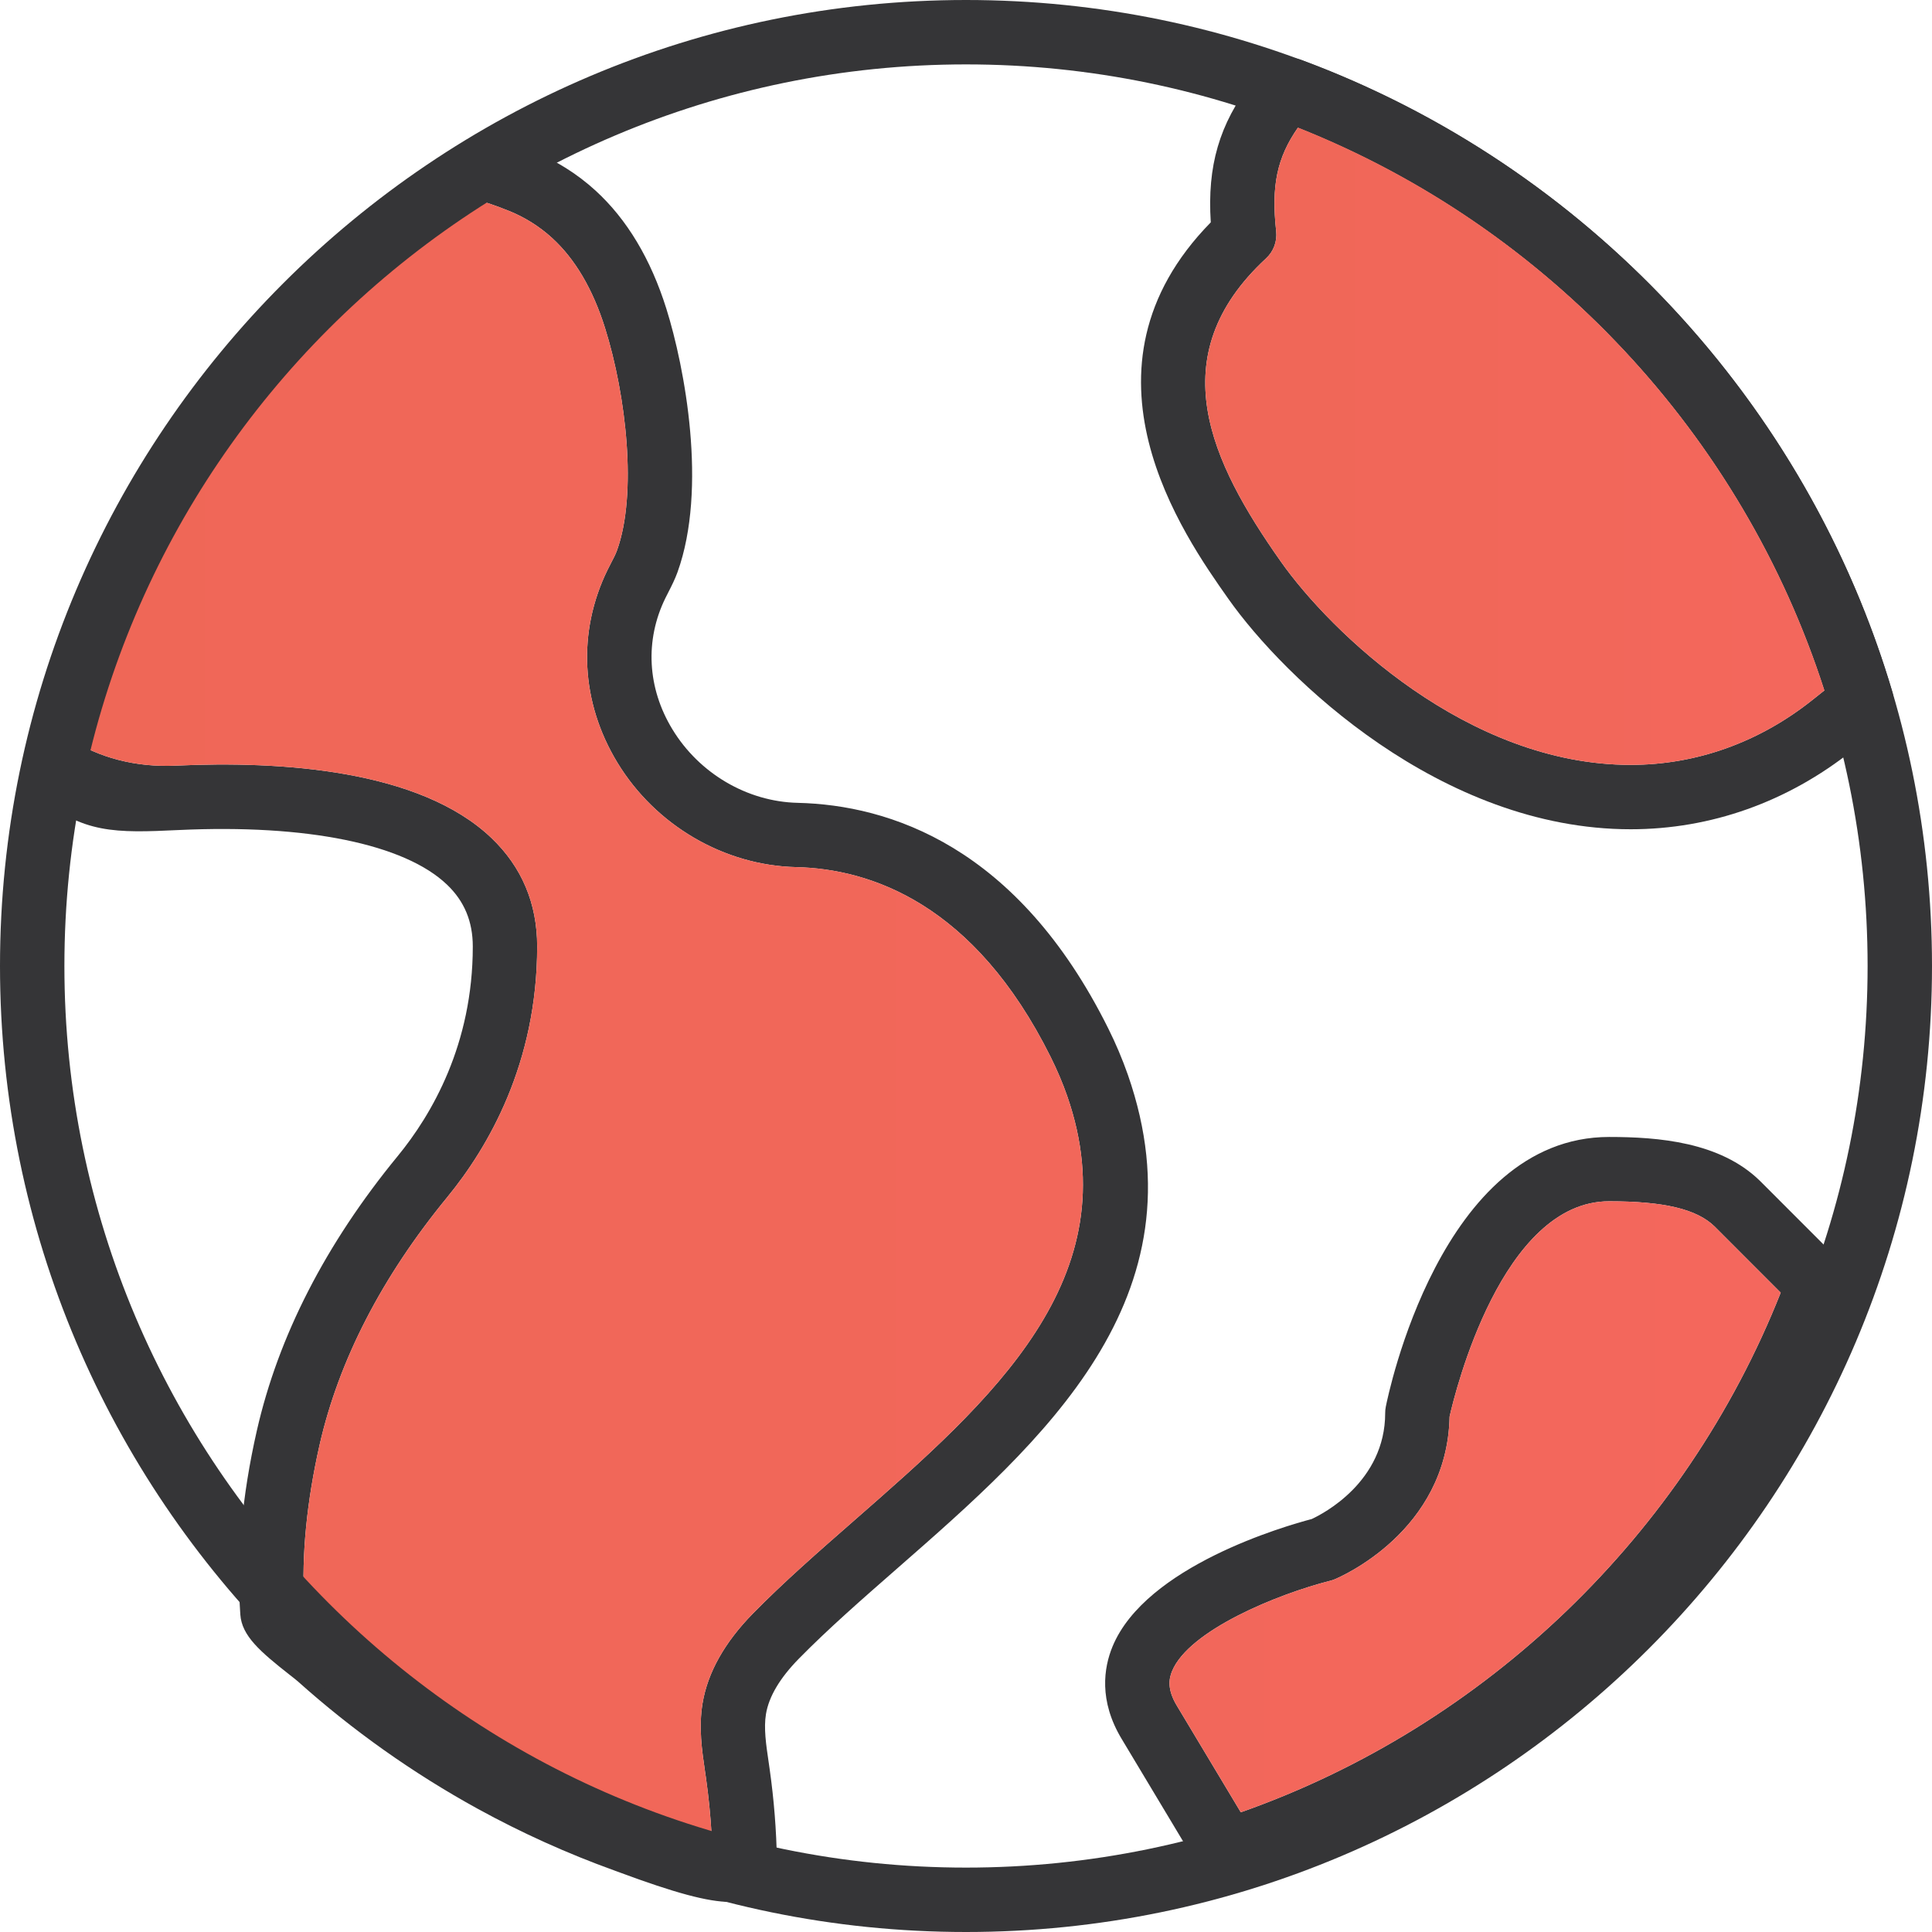
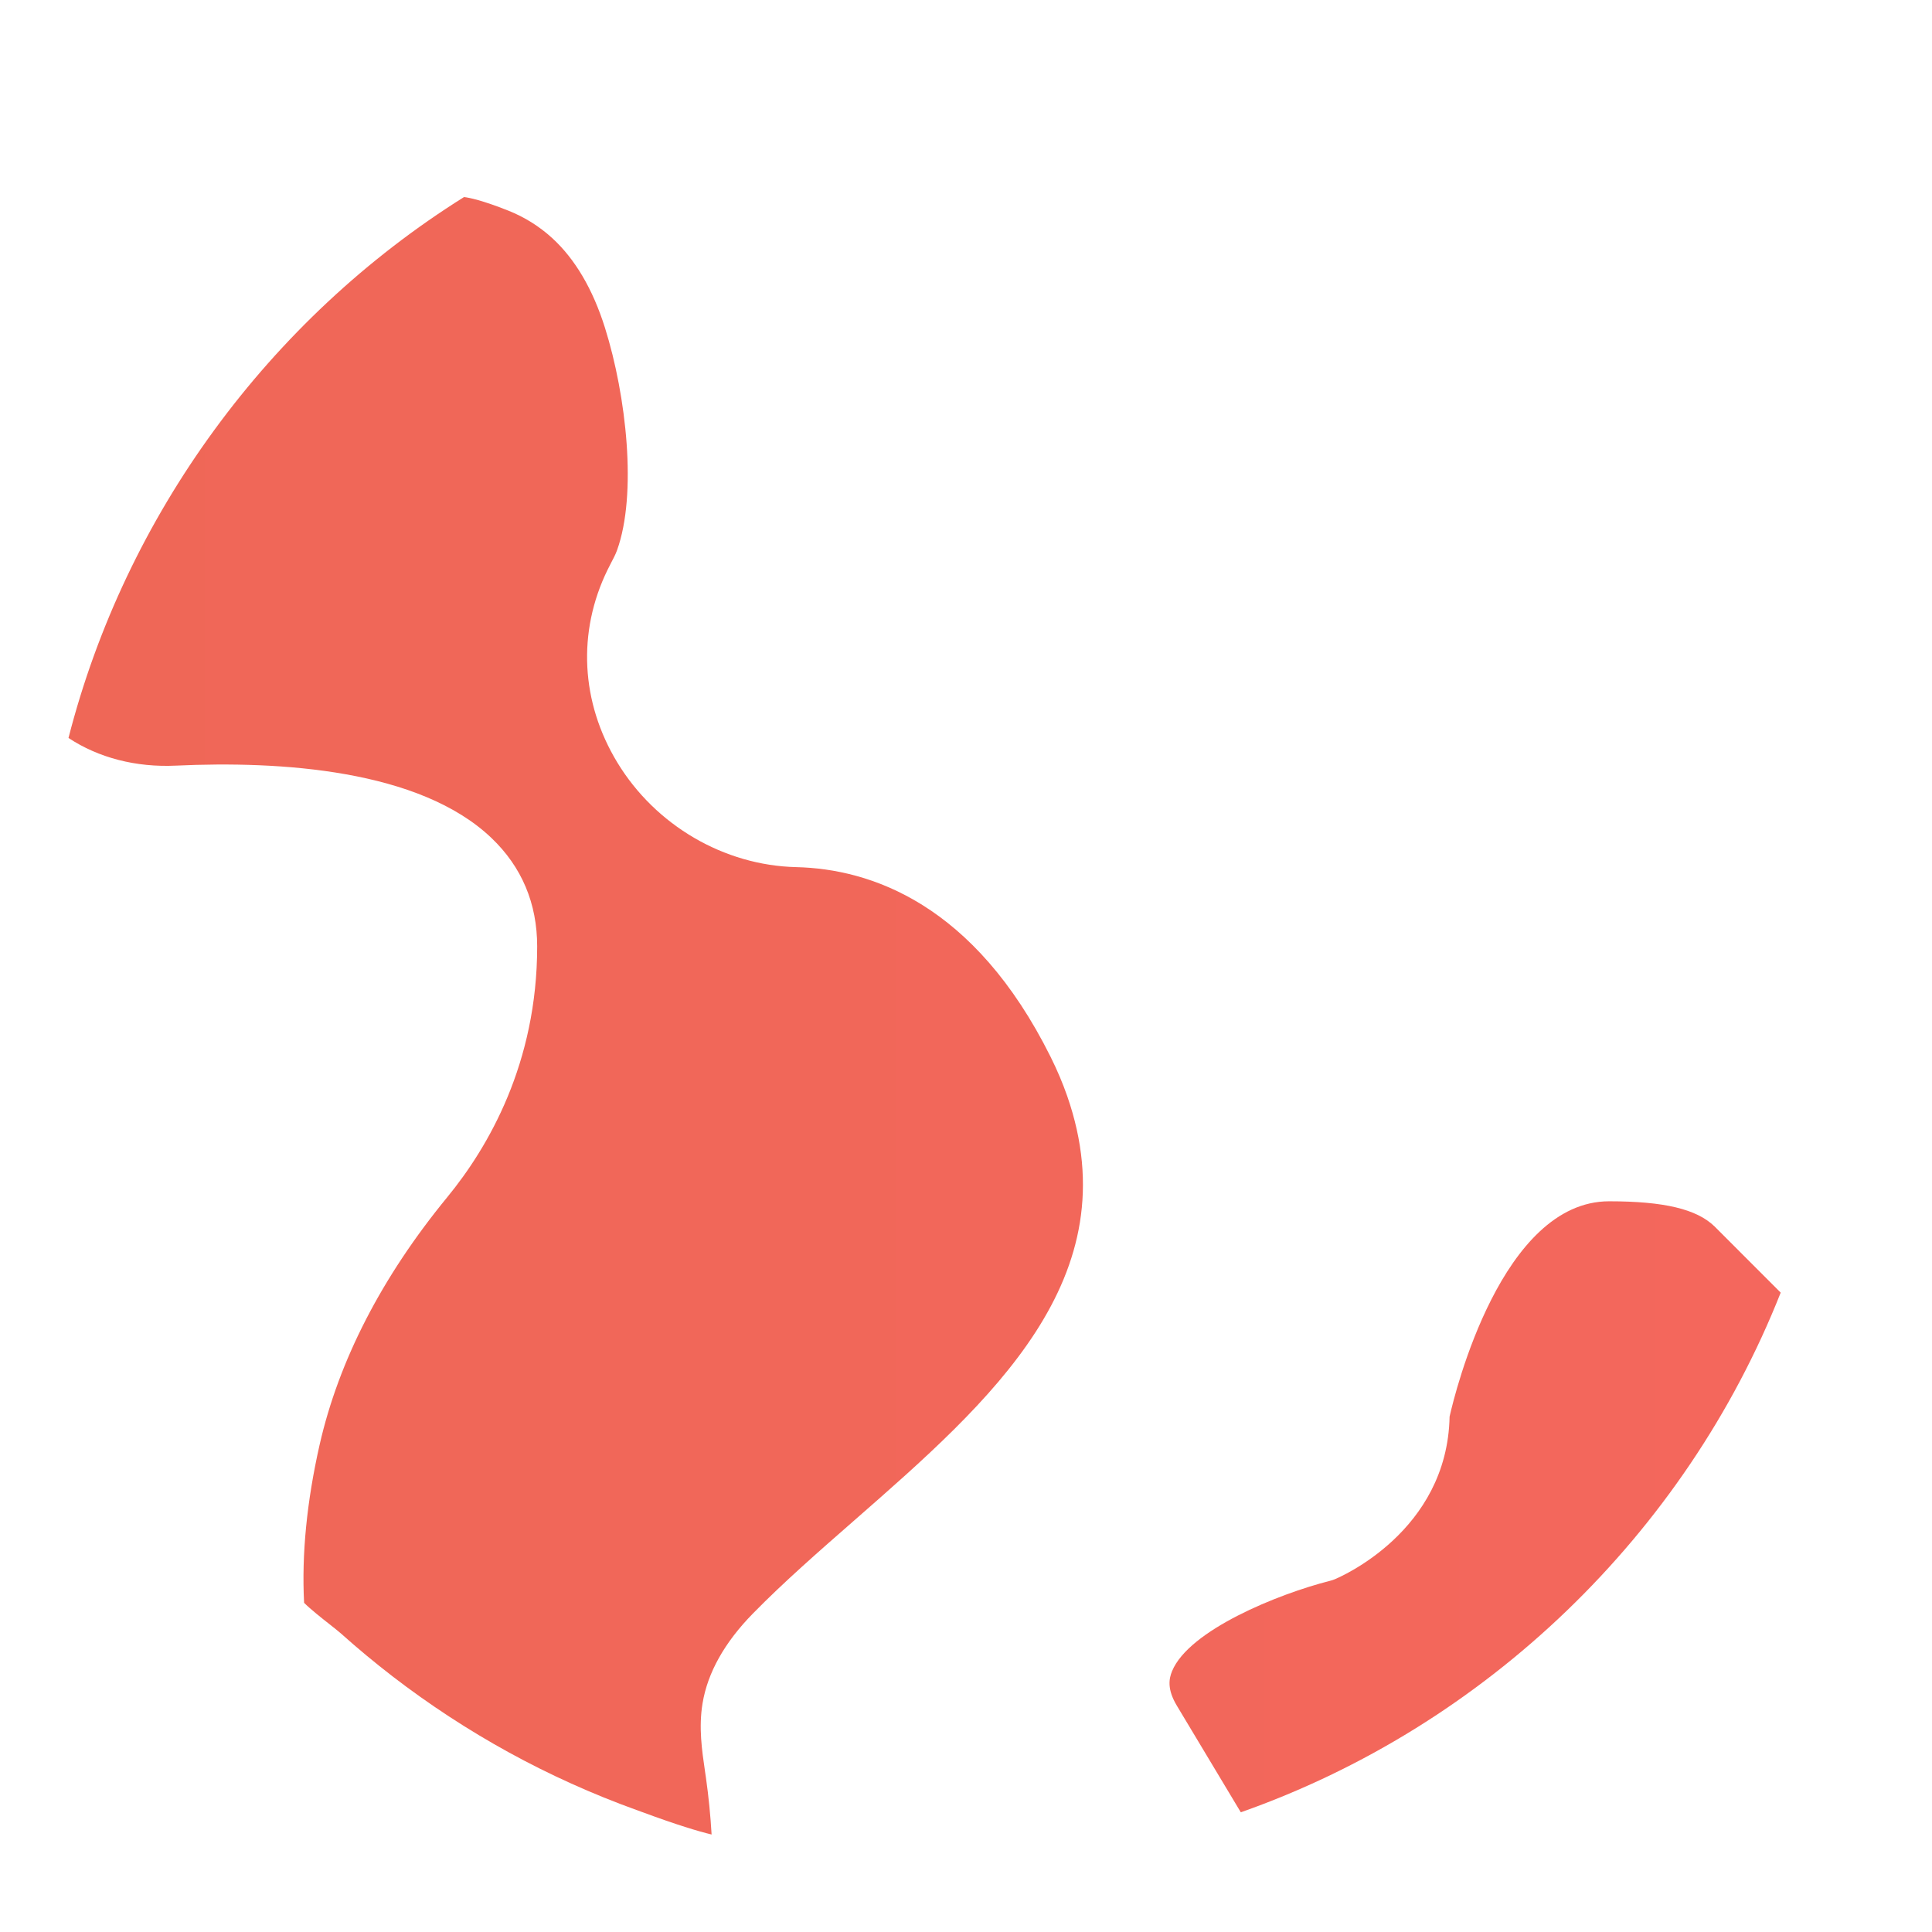
<svg xmlns="http://www.w3.org/2000/svg" width="102" height="102" viewBox="0 0 102 102" fill="none">
  <g clip-path="url(#clip0_392_198)">
-     <path d="M59.546 56.743C59.252 55.907 58.907 55.091 58.511 54.298C53.717 44.659 46.946 42.5 42.111 42.386C39.449 42.324 36.914 40.834 35.498 38.502C34.174 36.326 34.039 33.803 35.126 31.583L35.284 31.27C35.462 30.923 35.636 30.576 35.768 30.211C37.363 25.788 36.149 19.384 35.18 16.298C34.357 13.675 33.099 11.577 31.44 10.061C30.461 9.168 29.329 8.459 28.098 7.97C25.451 6.916 25.963 7.878 24.961 8.5C13.434 15.621 4.773 27.021 1.737 40.175C1.667 40.477 1.64 40.845 1.737 41.14C1.833 41.434 1.765 41.798 2.001 42C4.347 44.016 6.08 43.981 9.454 43.821C16.198 43.507 21.354 44.559 23.6 46.705C24.516 47.58 24.961 48.648 24.961 49.972C24.961 55.128 22.801 58.841 20.988 61.047C17.194 65.671 14.695 70.542 13.561 75.525C12.774 78.986 12.48 82.257 12.688 85.244C12.767 86.362 13.728 87.192 15.3 88.428C15.488 88.576 15.644 88.695 15.73 88.773C18.627 91.366 21.811 93.621 25.218 95.493C27.537 96.767 29.951 97.857 32.44 98.754L32.726 98.859C35.594 99.921 37.365 100.414 38.572 100.414C39.245 100.414 39.743 100.261 40.155 99.971C40.716 99.573 41.03 98.947 41.018 98.255C40.991 96.631 40.862 95.009 40.634 93.4L40.578 93.011C40.444 92.098 40.316 91.235 40.44 90.49C40.593 89.569 41.178 88.586 42.178 87.568C43.718 86 45.491 84.448 47.368 82.806C55.005 76.125 63.662 68.551 59.546 56.743ZM45.133 80.242C45.122 80.252 45.11 80.263 45.098 80.273C43.183 81.948 41.375 83.53 39.756 85.18C38.257 86.707 37.359 88.305 37.091 89.929C36.88 91.195 37.06 92.418 37.218 93.495L37.218 93.499L37.273 93.873C37.412 94.857 37.511 95.855 37.569 96.853C36.865 96.684 35.729 96.344 33.907 95.669L33.59 95.554C31.27 94.717 29.018 93.7 26.855 92.513C24.712 91.335 22.662 89.994 20.723 88.502C19.788 87.781 18.878 87.026 17.998 86.238C17.876 86.131 17.661 85.959 17.398 85.752C17.387 85.743 17.377 85.735 17.365 85.726C17.052 85.48 16.378 84.949 16.055 84.621C15.921 82.069 16.198 79.265 16.874 76.276C17.891 71.813 20.159 67.415 23.615 63.203C25.779 60.566 28.36 56.133 28.36 49.97C28.36 47.699 27.549 45.771 25.948 44.243C22.158 40.624 14.799 40.166 9.298 40.421C7.174 40.523 5.199 40.005 3.616 38.961C6.622 27.217 14.178 16.869 24.499 10.403C24.767 10.435 25.448 10.568 26.843 11.123C27.693 11.461 28.475 11.95 29.15 12.567C30.361 13.673 31.301 15.27 31.942 17.313C33.067 20.898 33.647 26.083 32.576 29.053C32.494 29.281 32.379 29.492 32.268 29.706L32.076 30.085C30.471 33.366 30.66 37.076 32.596 40.263C34.609 43.576 38.227 45.69 42.035 45.78C45.936 45.872 51.432 47.685 55.471 55.806C55.815 56.498 56.107 57.189 56.34 57.857C59.699 67.496 52.295 73.975 45.136 80.24L45.133 80.242ZM97.194 66.622L92.907 62.334C90.806 60.287 87.552 60.026 84.953 60.026C76.065 60.026 73.277 73.69 73.163 74.272C73.141 74.38 73.13 74.49 73.131 74.6C73.131 78.233 69.847 79.922 69.251 80.198C67.861 80.563 60.486 82.68 58.733 86.935C58.28 88.038 57.996 89.781 59.223 91.814L63.296 98.604C63.447 98.855 63.661 99.064 63.916 99.208C64.171 99.353 64.46 99.428 64.753 99.428C64.927 99.428 65.1 99.403 65.27 99.35C80.114 94.602 92.196 83.037 97.587 68.412C97.7 68.107 97.722 67.776 97.653 67.459C97.583 67.142 97.424 66.851 97.194 66.622ZM65.508 95.68L62.137 90.06C61.603 89.176 61.719 88.618 61.879 88.229C62.768 86.068 67.472 84.154 70.227 83.457C70.305 83.438 70.382 83.413 70.457 83.382C70.702 83.282 76.414 80.868 76.531 74.789C76.825 73.487 79.292 63.424 84.954 63.422C87.86 63.422 89.582 63.836 90.52 64.75L94.012 68.244C88.968 80.997 78.438 91.129 65.508 95.68Z" fill="#353537" />
    <path d="M45.133 80.242L45.098 80.273C43.183 81.948 41.375 83.53 39.756 85.18C38.257 86.707 37.359 88.305 37.091 89.929C36.88 91.195 37.06 92.418 37.218 93.495L37.218 93.499L37.273 93.873C37.412 94.857 37.511 95.855 37.569 96.853C36.865 96.684 35.729 96.344 33.907 95.669L33.59 95.554C31.27 94.717 29.018 93.7 26.855 92.513C24.712 91.335 22.662 89.994 20.723 88.502C19.788 87.781 18.878 87.026 17.998 86.238C17.876 86.131 17.661 85.959 17.398 85.752L17.365 85.726C17.052 85.48 16.378 84.949 16.055 84.621C15.921 82.069 16.198 79.265 16.874 76.276C17.891 71.813 20.159 67.415 23.615 63.203C25.779 60.566 28.36 56.133 28.36 49.97C28.36 47.699 27.549 45.771 25.948 44.243C22.158 40.624 14.799 40.166 9.298 40.421C7.174 40.523 5.199 40.005 3.616 38.961C6.622 27.217 14.178 16.869 24.499 10.403C24.767 10.435 25.448 10.568 26.843 11.123C27.693 11.461 28.475 11.95 29.15 12.567C30.361 13.673 31.301 15.27 31.942 17.313C33.067 20.898 33.647 26.083 32.576 29.053C32.494 29.281 32.379 29.492 32.268 29.706L32.076 30.085C30.471 33.366 30.66 37.076 32.596 40.263C34.609 43.576 38.227 45.69 42.035 45.78C45.936 45.872 51.432 47.685 55.471 55.806C55.815 56.498 56.107 57.189 56.34 57.857C59.699 67.496 52.295 73.975 45.136 80.24L45.133 80.242Z" fill="url(#paint0_linear_392_198)" />
    <path d="M65.508 95.68L62.137 90.06C61.603 89.176 61.719 88.618 61.879 88.229C62.768 86.068 67.472 84.154 70.227 83.457C70.305 83.438 70.382 83.413 70.457 83.382C70.702 83.282 76.414 80.868 76.531 74.789C76.825 73.487 79.292 63.424 84.954 63.422C87.86 63.422 89.582 63.836 90.52 64.75L94.012 68.244C88.968 80.997 78.438 91.129 65.508 95.68Z" fill="url(#paint1_linear_392_198)" />
-     <path d="M51 0C22.879 0 0 22.879 0 51C0 79.121 22.879 102 51 102C79.121 102 102 79.121 102 51C102 22.879 79.121 0 51 0ZM51 98.6C24.754 98.6 3.4 77.246 3.4 51C3.4 24.754 24.754 3.4 51 3.4C77.246 3.4 98.6 24.754 98.6 51C98.6 77.246 77.246 98.6 51 98.6Z" fill="#353537" />
-     <path d="M99.916 36.569C95.392 21.218 83.732 8.731 68.721 3.169C68.438 3.064 68.133 3.036 67.836 3.088C67.54 3.14 67.262 3.27 67.032 3.465L66.335 4.055C66.242 4.134 66.157 4.224 66.082 4.322C64.38 6.554 63.729 8.748 63.923 11.739C56.307 19.503 62.488 28.265 64.851 31.615C67.819 35.823 76.08 43.781 86.091 43.781C90.326 43.781 94.373 42.342 97.799 39.619L99.382 38.349C99.634 38.136 99.819 37.855 99.913 37.538C100.008 37.222 100.009 36.885 99.916 36.569ZM95.679 36.96C92.864 39.199 89.549 40.382 86.089 40.382C77.472 40.382 70.245 33.366 67.627 29.655C63.916 24.395 61.252 18.814 66.84 13.643C67.036 13.463 67.186 13.239 67.279 12.99C67.372 12.741 67.405 12.474 67.376 12.21C67.112 9.816 67.415 8.33 68.527 6.736C81.71 11.963 91.989 22.952 96.32 36.45L95.679 36.96Z" fill="#353537" />
-     <path d="M95.679 36.96C92.864 39.199 89.549 40.382 86.089 40.382C77.472 40.382 70.245 33.366 67.627 29.655C63.916 24.395 61.252 18.814 66.84 13.643C67.036 13.463 67.186 13.239 67.279 12.99C67.372 12.741 67.405 12.474 67.376 12.21C67.112 9.816 67.415 8.33 68.527 6.736C81.71 11.963 91.989 22.952 96.32 36.45L95.679 36.96Z" fill="url(#paint2_linear_392_198)" />
  </g>
  <defs>
    <linearGradient id="paint0_linear_392_198" x1="97.692" y1="53.957" x2="1.674" y2="53.957" gradientUnits="userSpaceOnUse">
      <stop stop-color="#F4675D" />
      <stop offset="0.43" stop-color="#F2675A" />
      <stop offset="1" stop-color="#EF6757" />
    </linearGradient>
    <linearGradient id="paint1_linear_392_198" x1="97.692" y1="53.957" x2="1.674" y2="53.957" gradientUnits="userSpaceOnUse">
      <stop stop-color="#F4675D" />
      <stop offset="0.43" stop-color="#F2675A" />
      <stop offset="1" stop-color="#EF6757" />
    </linearGradient>
    <linearGradient id="paint2_linear_392_198" x1="99.985" y1="23.422" x2="60.24" y2="23.422" gradientUnits="userSpaceOnUse">
      <stop stop-color="#F4675D" />
      <stop offset="0.43" stop-color="#F2675A" />
      <stop offset="1" stop-color="#EF6757" />
    </linearGradient>
    <clipPath id="clip0_392_198">
      <rect width="102" height="102" fill="white" />
    </clipPath>
  </defs>
</svg>